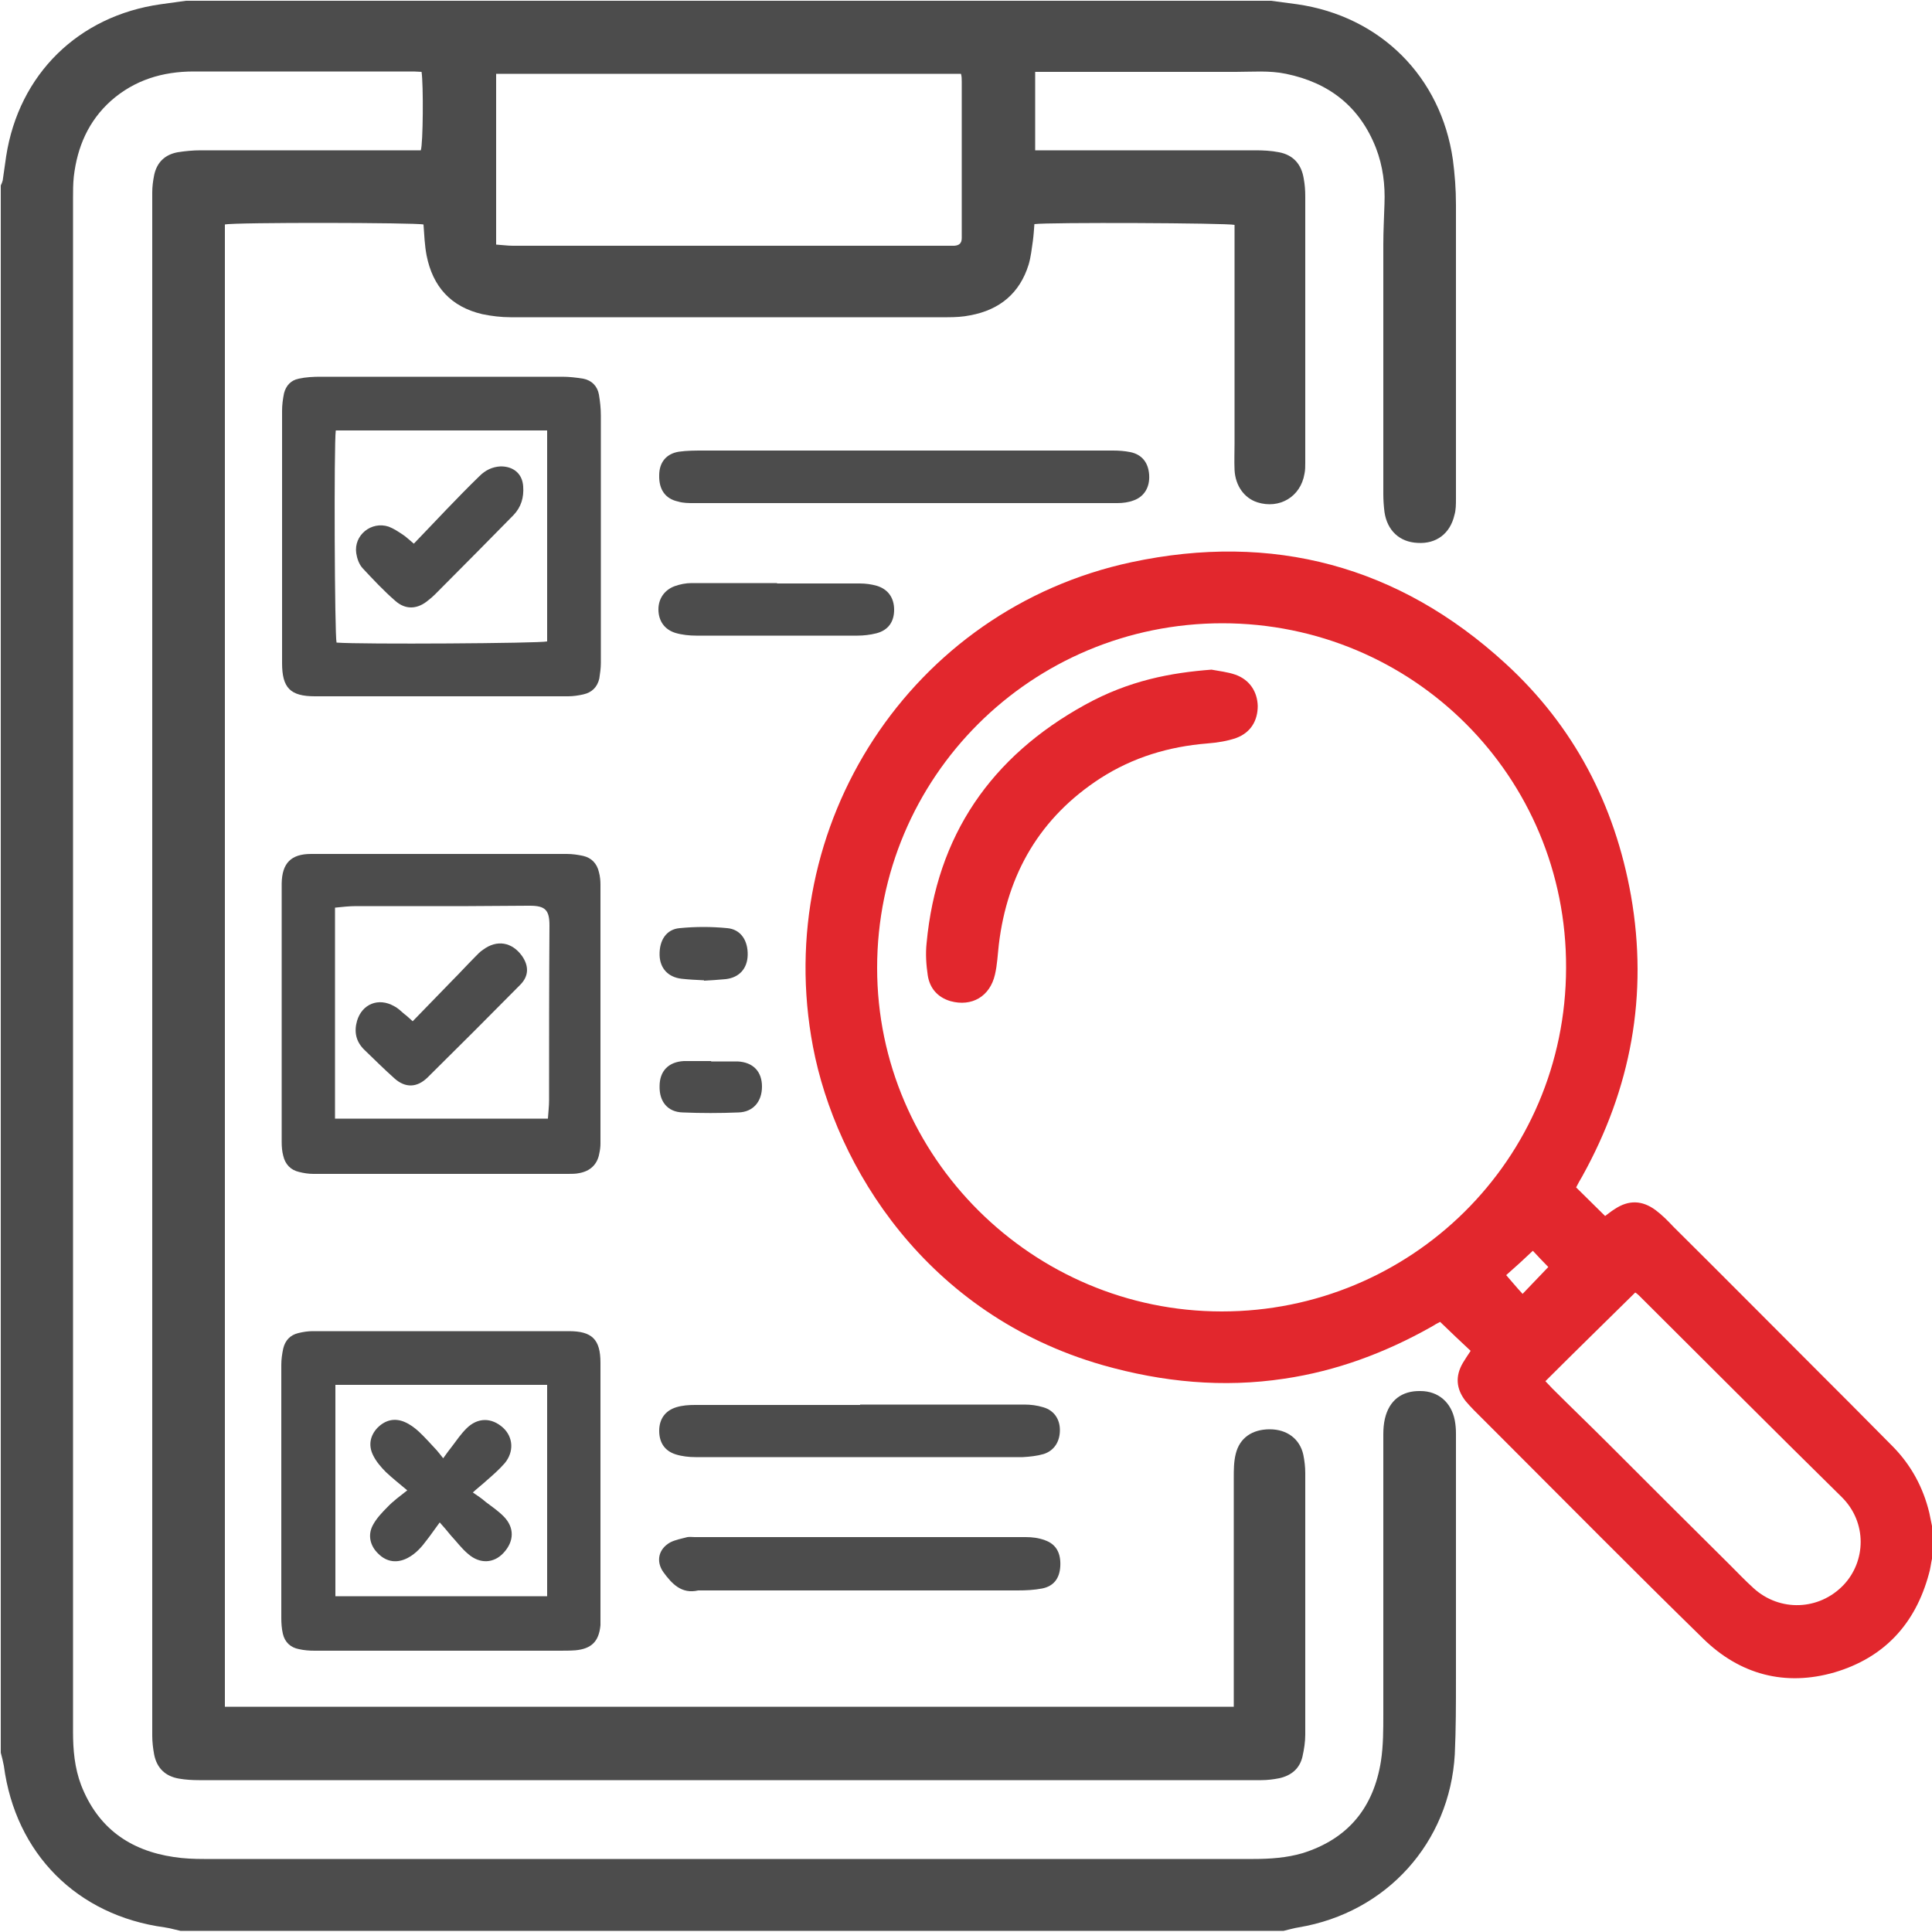
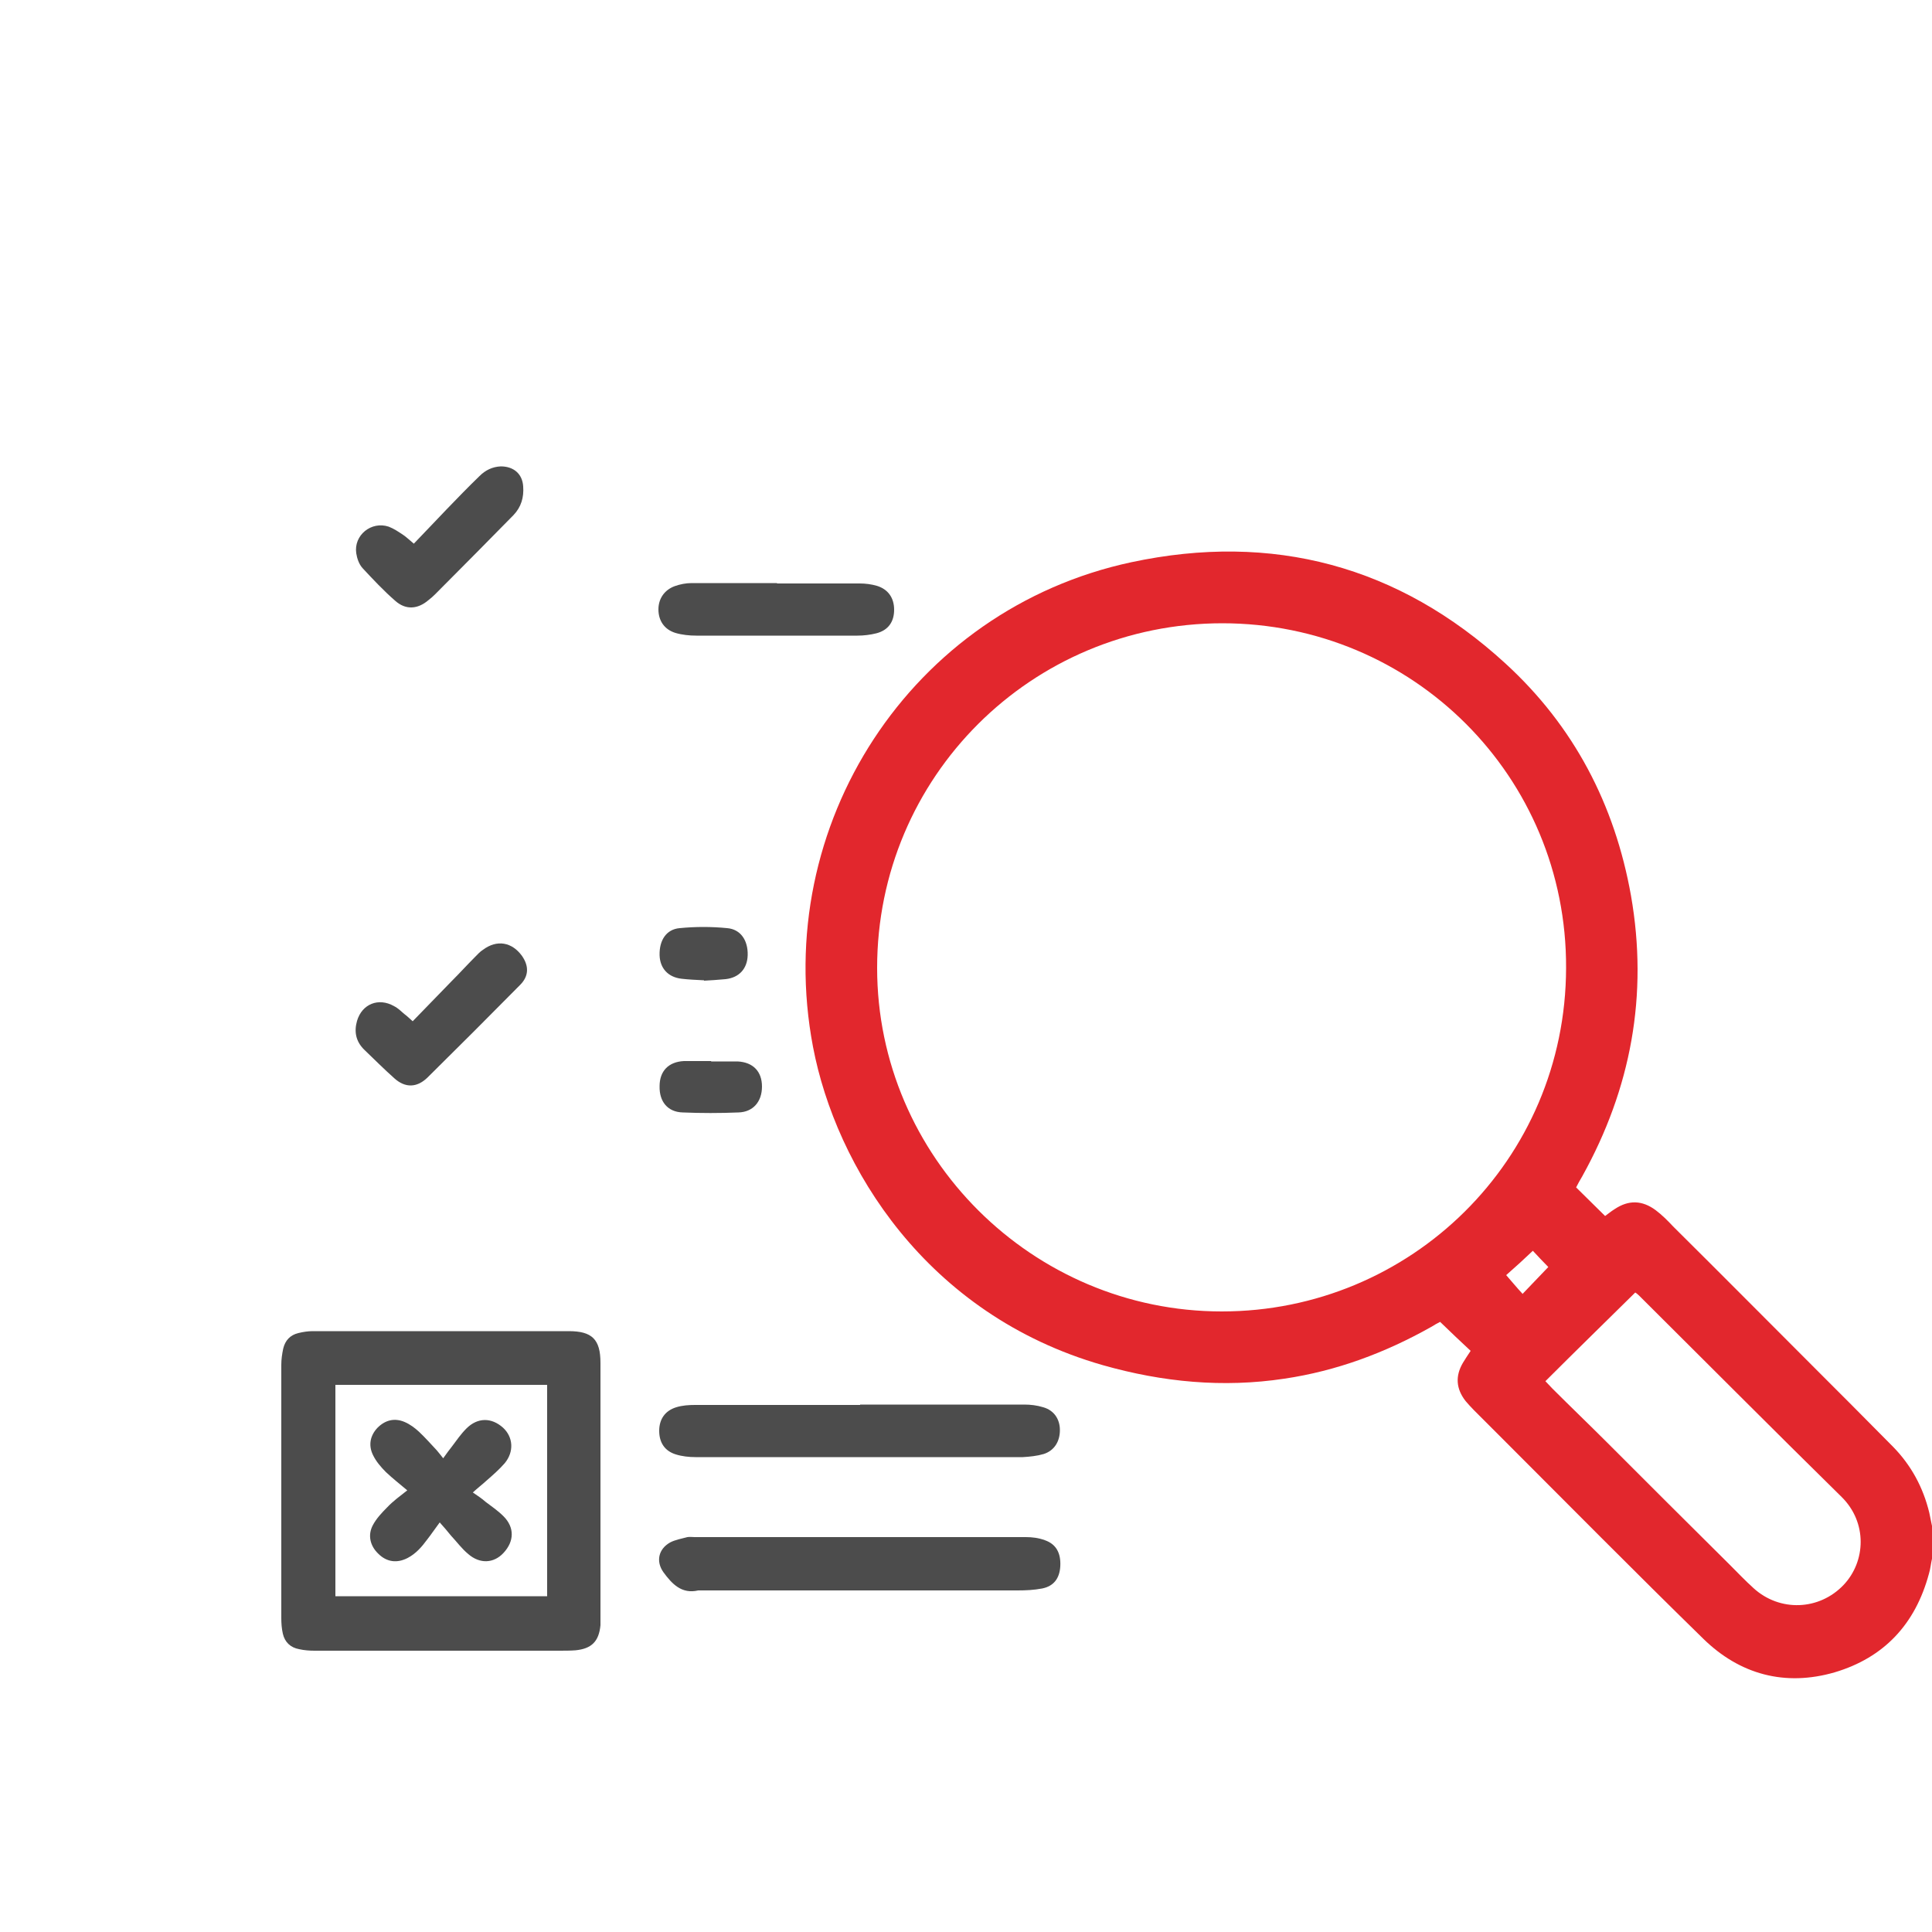
<svg xmlns="http://www.w3.org/2000/svg" id="Layer_12" data-name="Layer 12" version="1.1" viewBox="0 0 500 500">
  <defs>
    <style>
      .cls-1 {
        fill: #e2272d;
      }

      .cls-1, .cls-2 {
        stroke-width: 0px;
      }

      .cls-2 {
        fill: #4c4c4c;
      }
    </style>
  </defs>
-   <path class="cls-2" d="M328.9.2c2.3.3,4.5.6,6.8.9,21.5,3.1,37.2,18.7,40.3,40.2.5,3.8.8,7.7.8,11.6,0,25.4,0,50.8,0,76.2,0,1.4,0,2.9-.4,4.2-1.1,4.8-4.7,7.5-9.5,7.2-4.7-.2-7.9-3.2-8.6-8-.2-1.6-.3-3.2-.3-4.7,0-21.5,0-43.1,0-64.6,0-3.5.2-7,.3-10.4.2-5-.4-9.8-2.2-14.5-4.2-10.7-12.1-16.9-23.3-19.2-4.3-.9-8.7-.5-13-.5-16.4,0-32.8,0-49.2,0-.9,0-1.7,0-2.7,0v20.3c1,0,1.9,0,2.8,0,18.1,0,36.1,0,54.2,0,2,0,4.1.1,6.1.5,3.7.7,5.8,3.1,6.4,6.8.3,1.6.4,3.1.4,4.7,0,23,0,45.9,0,68.9,0,.9,0,1.9-.2,2.8-1,6-6.5,9.2-12.2,7.4-3.4-1.1-5.7-4.3-5.9-8.4-.1-2.3,0-4.6,0-6.9,0-17.9,0-35.8,0-53.7v-2.8c-1.9-.5-48.3-.7-51.8-.2-.1,1.4-.2,2.9-.4,4.4-.3,2-.5,4.1-1.1,6.1-2.3,7.4-7.5,11.7-15.1,13.1-1.9.4-3.9.5-5.9.5-37.7,0-75.4,0-113.1,0-2.4,0-4.9-.3-7.3-.8-8.1-1.9-12.8-7.1-14.4-15.2-.5-2.6-.6-5.3-.8-8-1.6-.5-49-.6-51.4,0v383.6h261.1v-2.8c0-18.8,0-37.7,0-56.5,0-2,0-4.1.5-6.1,1-4.2,4.3-6.4,8.8-6.4,4.5,0,7.8,2.5,8.7,6.6.3,1.5.5,3.1.5,4.7,0,22.6,0,45.1,0,67.7,0,1.9-.3,3.8-.7,5.6-.7,3.2-2.9,5-6,5.7-1.5.3-3.1.5-4.7.5-71.3,0-142.6,0-213.8,0-20.4,0-40.7,0-61.1,0-1.7,0-3.5-.1-5.2-.4-3.5-.6-5.7-2.7-6.4-6.2-.3-1.6-.5-3.3-.5-4.9,0-27.9,0-55.9,0-83.8,0-99.8,0-199.6,0-299.5,0-5.4,0-10.8,0-16.1,0-1.5.2-3,.5-4.5.7-3.3,2.8-5.3,6.1-5.9,1.9-.3,3.9-.5,5.9-.5,18.1,0,36.1,0,54.2,0,.9,0,1.9,0,2.8,0,.6-1.7.7-17,.2-20.3-.7,0-1.3-.1-2-.1-19,0-38,0-57,0-8,0-15.3,2.2-21.4,7.6-5.8,5.2-8.7,11.9-9.6,19.6-.2,1.9-.2,3.8-.2,5.7,0,132.3,0,264.6,0,396.8,0,4.7.4,9.3,2.1,13.8,4.3,11,12.5,16.9,24,18.6,2.6.4,5.2.5,7.8.5,90.5,0,181,0,271.6,0,4.3,0,8.6-.3,12.7-1.5,11.8-3.7,18.4-11.8,20.3-23.9.6-4,.6-8,.6-12.1,0-24.1,0-48.3,0-72.4,0-1.3.1-2.7.4-4,1.1-4.8,4.4-7.3,9.2-7.2,4.6,0,8,2.9,8.9,7.6.2,1.1.3,2.2.3,3.3,0,21.2,0,42.4,0,63.6,0,6.5,0,13-.3,19.5-1.3,22.9-17.7,41-40.4,44.8-1.3.2-2.6.6-3.9.9H46.7c-1.4-.3-2.7-.7-4.1-.9-22.7-3.1-38.6-19.1-41.6-41.8-.2-1.1-.5-2.3-.8-3.4,0-135.2,0-270.4,0-405.6.2-.4.4-.9.5-1.3.3-2.1.6-4.2.9-6.3C4.9,19.2,20.3,4.1,41.6,1.1c2.2-.3,4.3-.6,6.5-.9,93.6,0,187.2,0,280.8,0ZM128.4,63.3c1.6.1,3,.3,4.3.3,37.5,0,75.1,0,112.6,0,.6,0,1.1,0,1.7,0,1.2-.1,1.9-.6,1.9-2,0-.4,0-.8,0-1.2,0-13.1,0-26.1,0-39.2,0-.7,0-1.4-.2-2.1h-120.3c0,14.7,0,29.3,0,44.2Z" />
  <path class="cls-1" d="M500,403.4c-.3,1.3-.4,2.6-.8,3.9-3.5,13-11.6,21.7-24.4,25.5-12.8,3.7-24.5.6-34-8.7-17.7-17.3-35.1-34.9-52.7-52.5-2.2-2.2-4.5-4.5-6.7-6.7-.7-.7-1.4-1.5-2.1-2.3-2.5-3.2-2.7-6.5-.7-9.9.6-1,1.2-1.9,2-3.1-2.6-2.4-5.2-4.9-7.9-7.5-.8.4-1.5.8-2.3,1.3-11.9,6.7-24.5,11.4-38,13.4-15.9,2.4-31.5.9-47-3.5-45.7-13.1-69.1-51.4-75-82.4-10.9-57.4,25.4-113.2,82.4-125.4,36.5-7.8,69.2.9,96.8,26.2,17.7,16.2,28.3,36.5,32.5,60.1,4.5,25.7,0,49.9-12.6,72.6-.6,1-1.2,2.1-1.6,2.9,2.5,2.5,5,4.9,7.5,7.4.6-.4,1.5-1.2,2.5-1.8,3.6-2.4,7.1-2.3,10.6.3,1.6,1.2,3.1,2.7,4.5,4.2,12.1,12,24.1,24.1,36.1,36.1,6.9,6.9,13.9,13.9,20.8,20.9,4.7,4.8,7.8,10.5,9.4,17.1.3,1.3.5,2.6.8,3.9v8.1ZM316.4,161.3c-49.5,0-89.4,39.8-89.4,89.2,0,48.9,40.2,88.9,89.2,88.9,48.8,0,89-39.1,89.1-88.9.2-49.5-39.6-89.2-89-89.2ZM399.9,357.4c.7.7,1.2,1.3,1.8,1.9,4.7,4.7,9.5,9.3,14.2,14,10.6,10.6,21.2,21.2,31.8,31.7,2,2,4,4.1,6.1,6,6.8,6.2,17,5.8,23.3-.8,5.8-6.1,6.2-16.2-.5-22.8-17.6-17.3-34.9-34.7-52.4-52.1-.4-.4-.8-.7-1-.8-7.8,7.7-15.5,15.2-23.3,23ZM394,334.9c2.5-2.6,4.7-4.9,6.7-7-1.3-1.3-2.6-2.7-4-4.2-2.2,2.1-4.5,4.2-6.9,6.3,1.5,1.7,2.7,3.2,4.2,4.8Z" />
  <path class="cls-2" d="M72.8,385.7c0-10.8,0-21.7,0-32.5,0-1.4.2-2.8.5-4.2.5-2.1,1.8-3.5,3.9-4,1.2-.3,2.5-.5,3.7-.5,22.1,0,44.2,0,66.3,0,6,0,8.2,2.1,8.2,8.2,0,22.2,0,44.3,0,66.5,0,.5,0,1,0,1.4-.4,4.2-2.3,6.1-6.5,6.5-1.4.1-2.8.1-4.3.1-21.1,0-42.1,0-63.2,0-1.3,0-2.7-.1-4-.4-2.2-.4-3.7-1.8-4.2-4-.3-1.3-.4-2.7-.4-4,0-11,0-22,0-33ZM141.6,358.4h-54.8v54.7h54.8v-54.7Z" />
-   <path class="cls-2" d="M114.4,97.5c10.4,0,20.7,0,31.1,0,1.8,0,3.6.2,5.4.5,2.2.4,3.7,1.9,4.1,4.1.3,1.8.5,3.6.5,5.4,0,9.1,0,18.2,0,27.3,0,12.3,0,24.5,0,36.8,0,1.3-.2,2.7-.4,4-.5,2.2-1.9,3.6-4.1,4.1-1.3.3-2.7.5-4,.5-21.8,0-43.7,0-65.5,0-6.4,0-8.5-2.2-8.5-8.6,0-21.8,0-43.5,0-65.3,0-1.5.2-3,.5-4.5.5-2,1.8-3.4,3.8-3.8,1.8-.4,3.8-.5,5.6-.5,10.5,0,21.1,0,31.6,0ZM86.9,111.4c-.5,3.6-.3,53.2.2,54.9,6.2.5,52.7.2,54.5-.3v-54.6h-54.6Z" />
-   <path class="cls-2" d="M114.4,221c10.8,0,21.5,0,32.3,0,1.4,0,2.8.2,4.2.5,2.2.5,3.6,2,4.1,4.2.3,1.1.4,2.2.4,3.3,0,22.3,0,44.6,0,66.9,0,.9-.1,1.7-.3,2.6-.5,2.9-2.4,4.6-5.2,5.1-.9.2-1.9.2-2.8.2-22,0-44,0-66,0-1.3,0-2.5-.2-3.7-.5-2.2-.5-3.6-2-4.1-4.2-.3-1.1-.4-2.3-.4-3.5,0-22.2,0-44.3,0-66.5,0-.2,0-.3,0-.5.1-5.2,2.4-7.6,7.6-7.6,11.3,0,22.6,0,34,0,0,0,0,0,0,0ZM86.7,234.9v54.6h55.1c.1-1.6.3-3.2.3-4.7,0-15.1,0-30.2.1-45.3,0-4-1.1-5.1-5.1-5.1-.2,0-.3,0-.5,0-5.1,0-10.3.1-15.4.1-9.7,0-19.3,0-29,0-1.8,0-3.6.2-5.5.4Z" />
-   <path class="cls-2" d="M233.9,116.6c18,0,36.1,0,54.1,0,1.5,0,3,.1,4.5.4,3,.6,4.7,2.7,4.9,5.9.2,3.1-1.2,5.6-4,6.6-1.3.5-2.8.7-4.2.7-36.6,0-73.1,0-109.7,0-1.3,0-2.7,0-4-.4-3.3-.7-5-3.1-4.9-6.8,0-3.4,1.9-5.6,5.1-6.1,2.1-.3,4.3-.3,6.4-.3,17.3,0,34.5,0,51.8,0Z" />
  <path class="cls-2" d="M222.7,411.6c-13.8,0-27.7,0-41.5,0-.2,0-.3,0-.5,0-4.3,1-6.8-1.7-9-4.7-2-2.8-1.3-6,1.7-7.7,1.3-.7,3-1,4.5-1.4.6-.1,1.3,0,1.9,0,28.6,0,57.1,0,85.7,0,1.6,0,3.3.2,4.9.8,2.9,1,4.2,3.3,4,6.8-.2,3.1-1.7,5.1-4.7,5.7-2.1.4-4.2.5-6.4.5-13.5,0-27.1,0-40.6,0,0,0,0,0,0,0Z" />
  <path class="cls-2" d="M222.6,363.5c14.2,0,28.3,0,42.5,0,1.6,0,3.3.2,4.9.7,2.8.8,4.3,3.1,4.3,5.9,0,2.9-1.4,5.3-4.2,6.2-1.7.5-3.6.7-5.4.8-14.4,0-28.8,0-43.2,0-13.8,0-27.7,0-41.5,0-1.7,0-3.5-.2-5.1-.7-2.9-.9-4.3-3.1-4.3-6.1,0-3,1.5-5.2,4.4-6.1,1.6-.5,3.3-.6,4.9-.6,14.2,0,28.5,0,42.7,0Z" />
  <path class="cls-2" d="M201.1,151c7.1,0,14.2,0,21.4,0,1.5,0,3,.2,4.4.6,3,.9,4.5,3.2,4.5,6.2,0,3.1-1.5,5.3-4.6,6.1-1.6.4-3.3.6-4.9.6-6.6,0-13.3,0-19.9,0-7.3,0-14.5,0-21.8,0-1.8,0-3.7-.2-5.4-.7-2.9-.9-4.4-3.2-4.4-6.1,0-2.7,1.5-5,4.2-6,1.4-.5,2.9-.8,4.4-.8,7.4,0,14.7,0,22.1,0Z" />
  <path class="cls-2" d="M184,274.7c2.3,0,4.6,0,6.9,0,4,.2,6.3,2.6,6.3,6.5,0,3.9-2.3,6.6-6.1,6.7-4.8.2-9.6.2-14.4,0-3.9-.1-6.1-2.8-6-6.8,0-3.9,2.3-6.3,6.3-6.5,2.4,0,4.7,0,7.1,0,0,0,0,0,0,0Z" />
  <path class="cls-2" d="M182.2,253.7c-2.2-.1-4-.2-5.8-.4-3.5-.4-5.6-2.7-5.7-6.1-.1-3.8,1.7-6.7,5.2-7,4.1-.4,8.2-.4,12.3,0,3.5.3,5.4,3.2,5.3,7-.1,3.5-2.2,5.8-5.7,6.2-2,.2-3.9.3-5.6.4Z" />
-   <path class="cls-1" d="M313.5,173.3c2.1.4,4.2.6,6.2,1.3,3.7,1.3,5.7,4.4,5.8,8.1,0,3.8-1.8,6.9-5.6,8.3-2.3.8-4.9,1.2-7.4,1.4-10,.8-19.3,3.6-27.7,9-15.6,10.1-24.1,24.7-26.3,43-.3,2.6-.4,5.2-1,7.8-1.3,5.7-6,8.4-11.5,6.9-3.4-1-5.4-3.4-5.9-6.7-.4-2.7-.6-5.5-.3-8.3,2.6-27.9,16.7-48.3,41-61.7,11.4-6.3,22.2-8.3,32.8-9.1Z" />
  <path class="cls-2" d="M122.3,386.2c1.3.9,2.4,1.6,3.4,2.5,1.6,1.2,3.2,2.3,4.6,3.7,2.9,2.9,2.8,6.5,0,9.5-2.5,2.7-6.1,2.9-9.1.3-1.7-1.4-3-3.2-4.5-4.8-.9-1.1-1.8-2.2-2.9-3.4-1.2,1.6-2.2,3.1-3.3,4.5-1.4,1.9-2.9,3.6-5,4.7-2.7,1.4-5.4,1.1-7.6-1.1-2.1-2-2.8-4.8-1.4-7.4.9-1.7,2.3-3.2,3.7-4.6,1.5-1.6,3.3-2.9,5.2-4.4-1.9-1.6-3.8-3.1-5.5-4.7-1.3-1.3-2.6-2.8-3.4-4.5-1.2-2.5-.7-5,1.2-7,2-2,4.4-2.6,7-1.5,1.4.6,2.6,1.5,3.7,2.5,1.6,1.5,3.1,3.2,4.6,4.8.5.6,1,1.2,1.7,2.1.9-1.3,1.6-2.2,2.3-3.1,1.2-1.6,2.3-3.2,3.7-4.6,2.9-2.9,6.5-2.9,9.5-.2,2.6,2.4,2.9,6.2.4,9.2-1.4,1.6-3,3-4.6,4.4-1.2,1.1-2.4,2-3.8,3.3Z" />
  <path class="cls-2" d="M107.1,140.7c3-3.1,5.7-6,8.5-8.9,2.8-2.9,5.6-5.8,8.5-8.6,1.5-1.5,3.3-2.4,5.5-2.5,3.3,0,5.6,1.9,5.8,5.2.2,2.8-.5,5.3-2.5,7.4-6.2,6.3-12.4,12.6-18.7,18.9-1.1,1.1-2.1,2.2-3.3,3.1-2.8,2.4-5.9,2.6-8.6.2-3-2.6-5.8-5.6-8.5-8.5-.9-1-1.4-2.5-1.6-3.8-.7-4.7,3.9-8.4,8.4-6.9,1.3.5,2.5,1.3,3.7,2.1.9.6,1.7,1.4,2.8,2.3Z" />
  <path class="cls-2" d="M106.9,264.2c3.5-3.6,6.8-7,10.1-10.4,2-2,3.9-4.1,5.9-6.1.7-.7,1.3-1.4,2.1-1.9,3.6-2.7,7.5-2,10.1,1.6,1.8,2.6,1.8,5.2-.5,7.5-7.9,8-15.9,16-24,24-2.7,2.6-5.7,2.7-8.5.2-2.7-2.4-5.3-5-7.9-7.5-2.1-2.1-2.6-4.6-1.8-7.4,1.3-4.4,5.6-6.1,9.6-3.8,1,.5,1.8,1.3,2.6,2,.7.5,1.3,1.1,2.2,1.9Z" />
</svg>